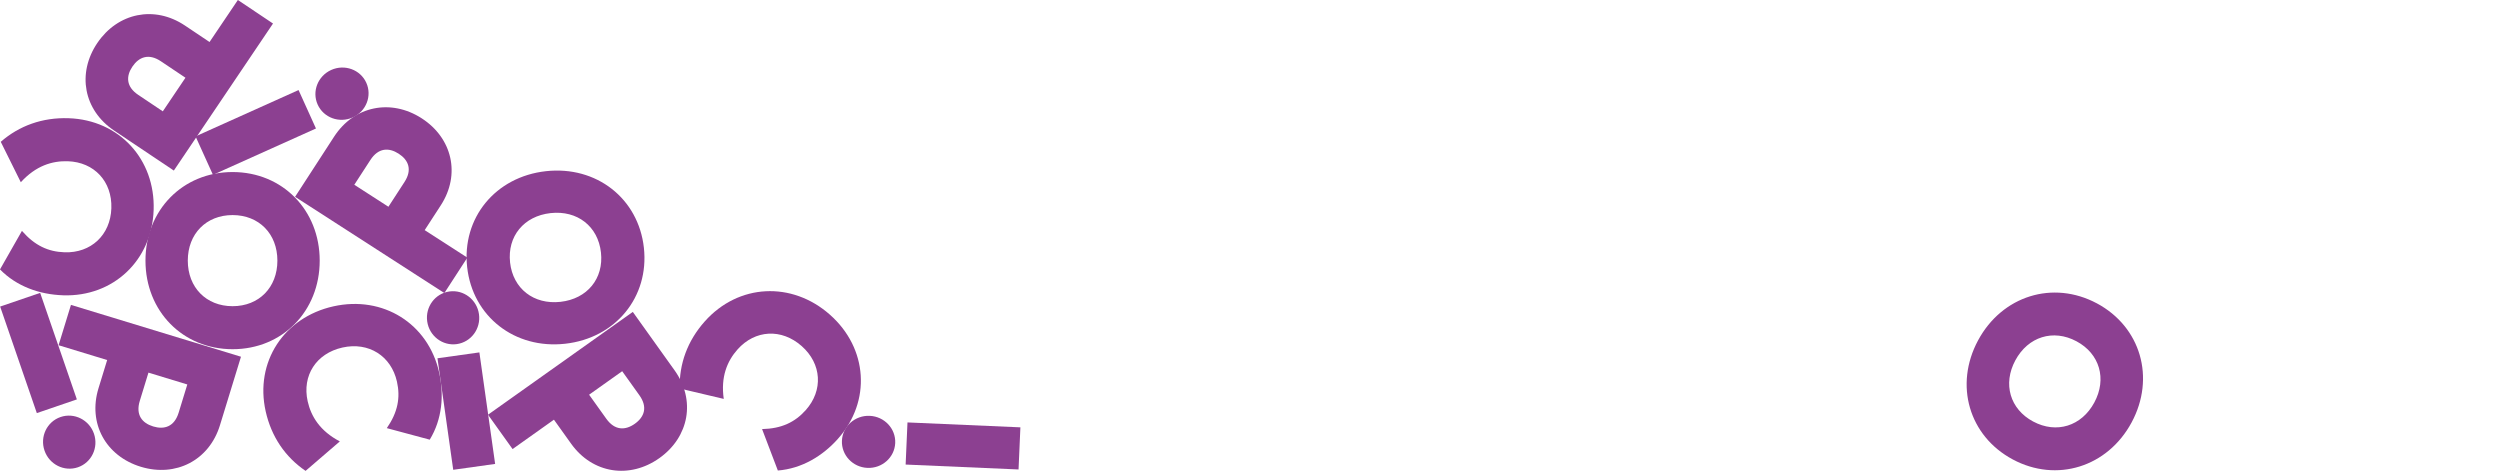
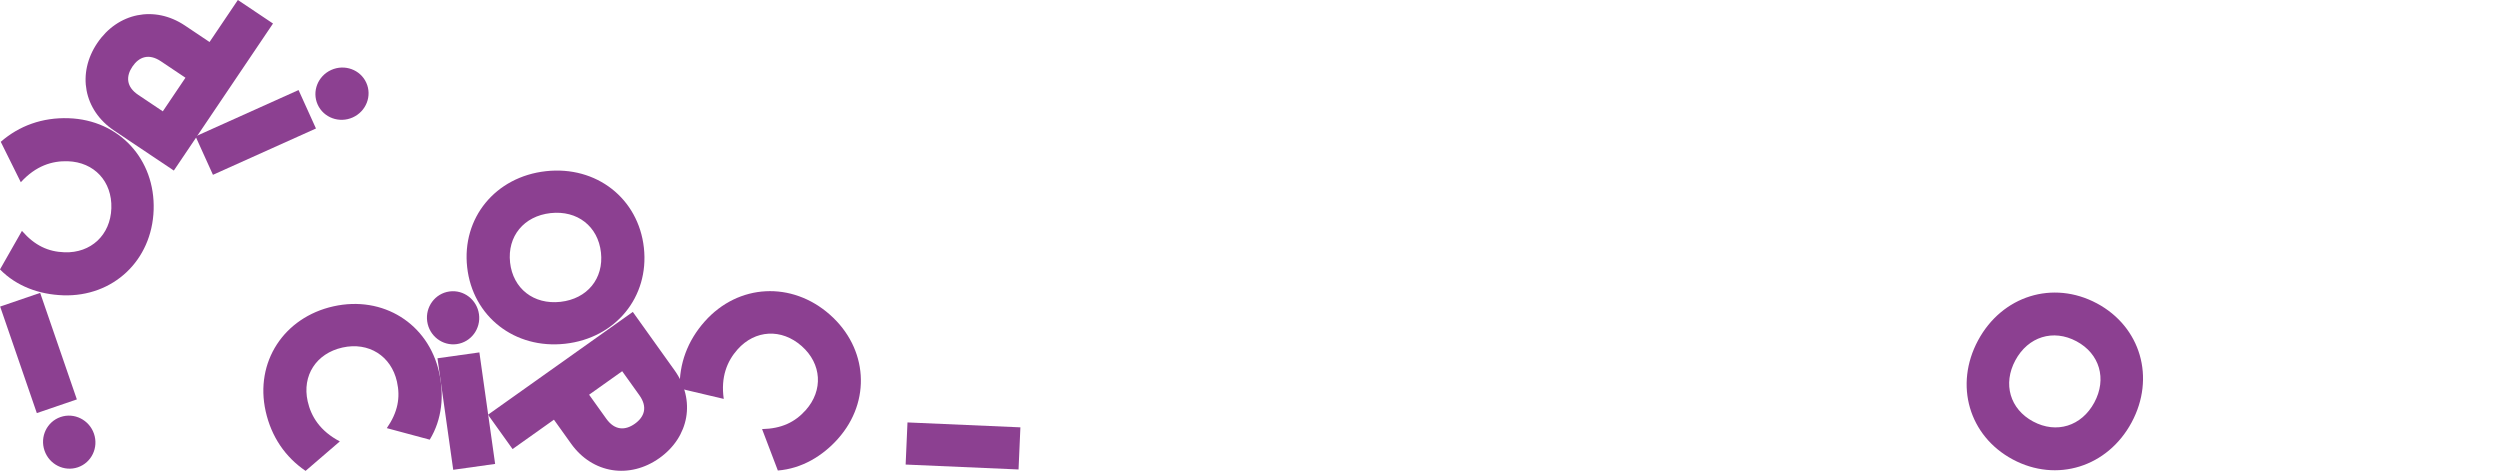
<svg xmlns="http://www.w3.org/2000/svg" width="1030" height="194" viewBox="0 0 1030 194" fill="none">
  <g clip-path="url(#clip0_782_5102)">
    <path d="M180.907 153.373C183.033 162.849 182.154 172.786 177.053 181.143L159.367 176.39C163.907 169.828 165.017 163.825 163.546 157.238C161.176 146.668 151.922 140.771 141.096 143.182C130.27 145.593 124.39 154.759 126.76 165.329C128.169 171.611 131.867 177.595 140.011 181.858L125.899 194C117.549 188.32 111.812 179.963 109.461 169.492C104.896 149.148 116.969 130.754 137.392 126.206C157.815 121.657 176.41 133.327 180.907 153.373Z" fill="#8C4091" />
    <path d="M345.318 180.696C338.857 187.966 330.258 193.074 320.473 193.851L313.975 176.781C321.97 176.601 327.508 173.985 331.997 168.933C339.206 160.824 338.583 149.9 330.276 142.567C321.976 135.241 311.076 135.856 303.867 143.965C299.583 148.781 296.883 155.275 298.186 164.347L280.045 160.066C279.771 149.993 283.207 140.467 290.347 132.438C304.222 116.835 326.254 115.804 341.913 129.636C357.577 143.468 358.981 165.316 345.311 180.69" fill="#8C4091" />
    <path d="M26.017 121.663C16.276 121.34 6.847 118.003 0 111L9.042 95.123C14.28 101.145 19.837 103.723 26.603 103.947C37.466 104.308 45.51 96.851 45.878 85.802C46.246 74.754 38.813 66.788 27.95 66.433C21.495 66.222 14.754 68.291 8.574 75.083L0.312 58.43C7.92 51.793 17.473 48.351 28.236 48.705C49.146 49.395 64 65.644 63.301 86.486C62.609 107.328 46.614 122.347 26.017 121.669" fill="#8C4091" />
-     <path d="M95.829 70.883C75.319 70.883 59.935 86.523 59.935 107.377C59.935 128.231 75.319 143.872 95.829 143.872C116.339 143.872 131.717 128.225 131.717 107.377C131.717 86.529 116.339 70.883 95.829 70.883ZM95.829 126.15C84.96 126.15 77.37 118.432 77.37 107.377C77.37 96.323 84.96 88.611 95.829 88.611C106.698 88.611 114.287 96.323 114.287 107.377C114.287 118.432 106.698 126.15 95.829 126.15Z" fill="#8C4091" />
    <path d="M265.279 102.052C263.016 81.739 245.723 68.229 224.92 70.528C204.123 72.828 190.211 89.786 192.474 110.099C194.738 130.413 212.037 143.922 232.834 141.623C253.637 139.323 267.537 122.365 265.279 102.052ZM210.153 108.148C208.956 97.385 215.816 89.015 226.841 87.797C237.866 86.579 246.397 93.247 247.594 104.009C248.791 114.778 241.938 123.142 230.907 124.36C219.881 125.578 211.351 118.917 210.147 108.148H210.153Z" fill="#8C4091" />
-     <path d="M90.616 175.215L99.284 146.973L29.235 125.615L24.134 142.231L44.151 148.333L40.584 159.96C36.144 174.42 43.602 187.916 58.014 192.31C72.419 196.703 86.176 189.675 90.616 175.215ZM57.596 165.148L61.163 153.522L77.171 158.4L73.604 170.026C71.833 175.793 67.711 177.098 63.109 175.694C58.507 174.289 55.825 170.909 57.596 165.142V165.148Z" fill="#8C4091" />
-     <path d="M137.665 56.286L121.57 81.086L183.076 120.731L192.542 106.141L174.969 94.813L181.598 84.603C189.842 71.908 186.375 56.889 173.722 48.736C161.075 40.584 145.909 43.591 137.665 56.286ZM166.656 74.972L160.028 85.181L145.972 76.121L152.601 65.912C155.887 60.847 160.208 60.717 164.249 63.32C168.29 65.924 169.943 69.907 166.656 74.972Z" fill="#8C4091" />
    <path d="M277.912 152.559L260.713 128.505L201.06 170.865L211.181 185.015L228.223 172.91L235.308 182.815C244.113 195.131 259.397 197.455 271.67 188.737C283.936 180.025 286.723 164.869 277.918 152.559H277.912ZM249.794 172.524L242.71 162.619L256.342 152.938L263.426 162.843C266.936 167.752 265.465 171.804 261.549 174.588C257.626 177.371 253.305 177.434 249.794 172.524Z" fill="#8C4091" />
    <path d="M47.02 53.8L71.621 70.274L112.479 9.694L98.005 0L86.331 17.312L76.204 10.527C63.607 2.088 48.485 5.282 40.079 17.741C31.679 30.2 34.423 45.362 47.02 53.794V53.8ZM66.283 25.241L76.41 32.027L67.075 45.871L56.947 39.086C51.927 35.724 51.871 31.412 54.553 27.435C57.234 23.458 61.263 21.879 66.283 25.241Z" fill="#8C4091" />
    <path d="M197.505 145.188L180.239 147.609L186.728 193.556L203.993 191.135L197.505 145.188Z" fill="#8C4091" />
    <path d="M188.203 141.771C194.093 140.945 198.182 135.421 197.337 129.433C196.491 123.445 191.031 119.26 185.141 120.086C179.251 120.912 175.162 126.436 176.008 132.424C176.853 138.412 182.313 142.596 188.203 141.771Z" fill="#8C4091" />
    <path d="M373.883 174.04L373.122 191.397L419.642 193.421L420.402 176.064L373.883 174.04Z" fill="#8C4091" />
-     <path d="M368.83 182.525C369.089 176.604 364.385 171.59 358.322 171.326C352.26 171.063 347.134 175.649 346.875 181.57C346.616 187.491 351.32 192.505 357.383 192.769C363.445 193.033 368.57 188.446 368.83 182.525Z" fill="#8C4091" />
    <path d="M863.916 124.988C845.844 115.319 824.866 121.85 814.97 140.225C805.073 158.6 811.197 179.634 829.269 189.297C847.341 198.966 868.319 192.428 878.215 174.054C888.118 155.679 881.988 134.651 863.916 124.982V124.988ZM837.681 173.681C828.103 168.561 825.078 158.177 830.329 148.44C835.58 138.703 845.925 135.484 855.504 140.604C865.082 145.731 868.106 156.102 862.856 165.839C857.611 175.576 847.26 178.801 837.681 173.675V173.681Z" fill="#8C4091" />
    <path d="M123.005 37.102L80.564 56.188L87.736 72.024L130.178 52.938L123.005 37.102Z" fill="#8C4091" />
    <path d="M145.33 48.38C150.862 45.893 153.362 39.497 150.915 34.095C148.469 28.692 142.001 26.33 136.47 28.817C130.939 31.305 128.439 37.7 130.885 43.103C133.332 48.505 139.799 50.868 145.33 48.38Z" fill="#8C4091" />
    <path d="M16.55 120.666L0.059 126.306L15.172 170.193L31.664 164.554L16.55 120.666Z" fill="#8C4091" />
    <path d="M32.094 192.521C37.719 190.596 40.682 184.399 38.711 178.68C36.741 172.961 30.583 169.885 24.957 171.809C19.332 173.734 16.369 179.931 18.34 185.65C20.31 191.369 26.468 194.445 32.094 192.521Z" fill="#8C4091" />
  </g>
  <defs>
    <clipPath id="clip0_782_5102">
      <rect width="1030" height="194" fill="white" />
    </clipPath>
  </defs>
</svg>